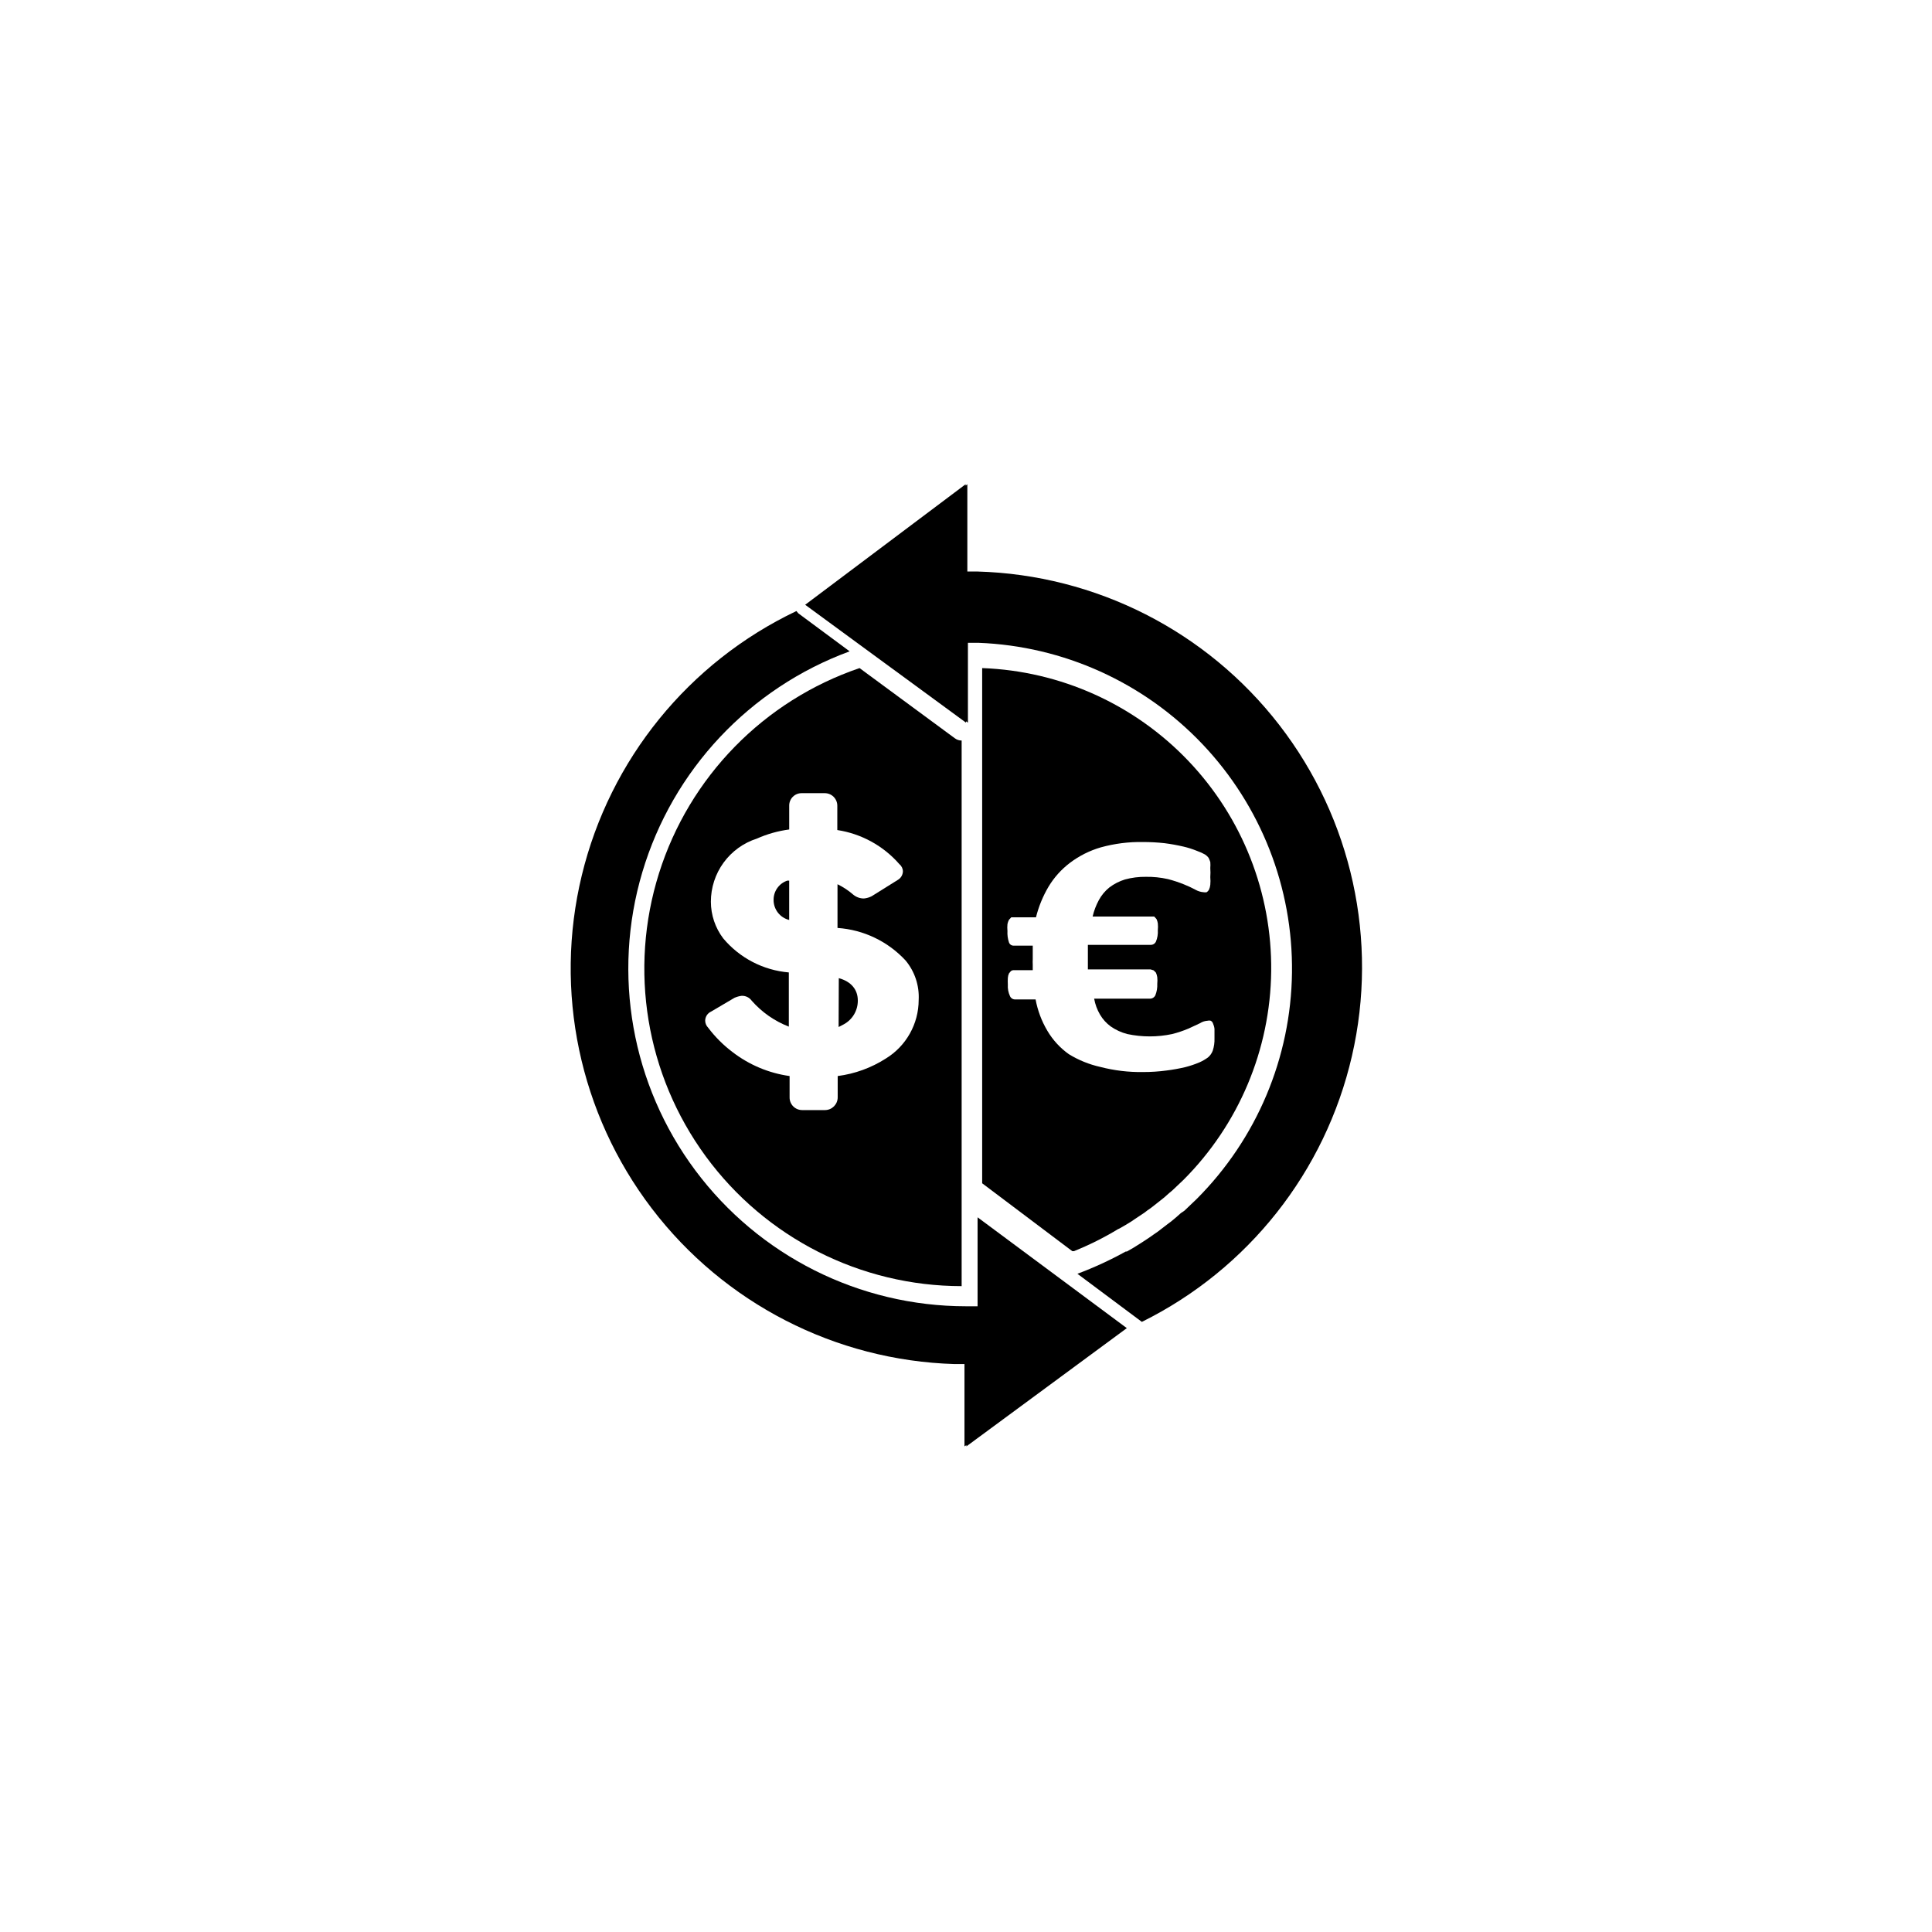
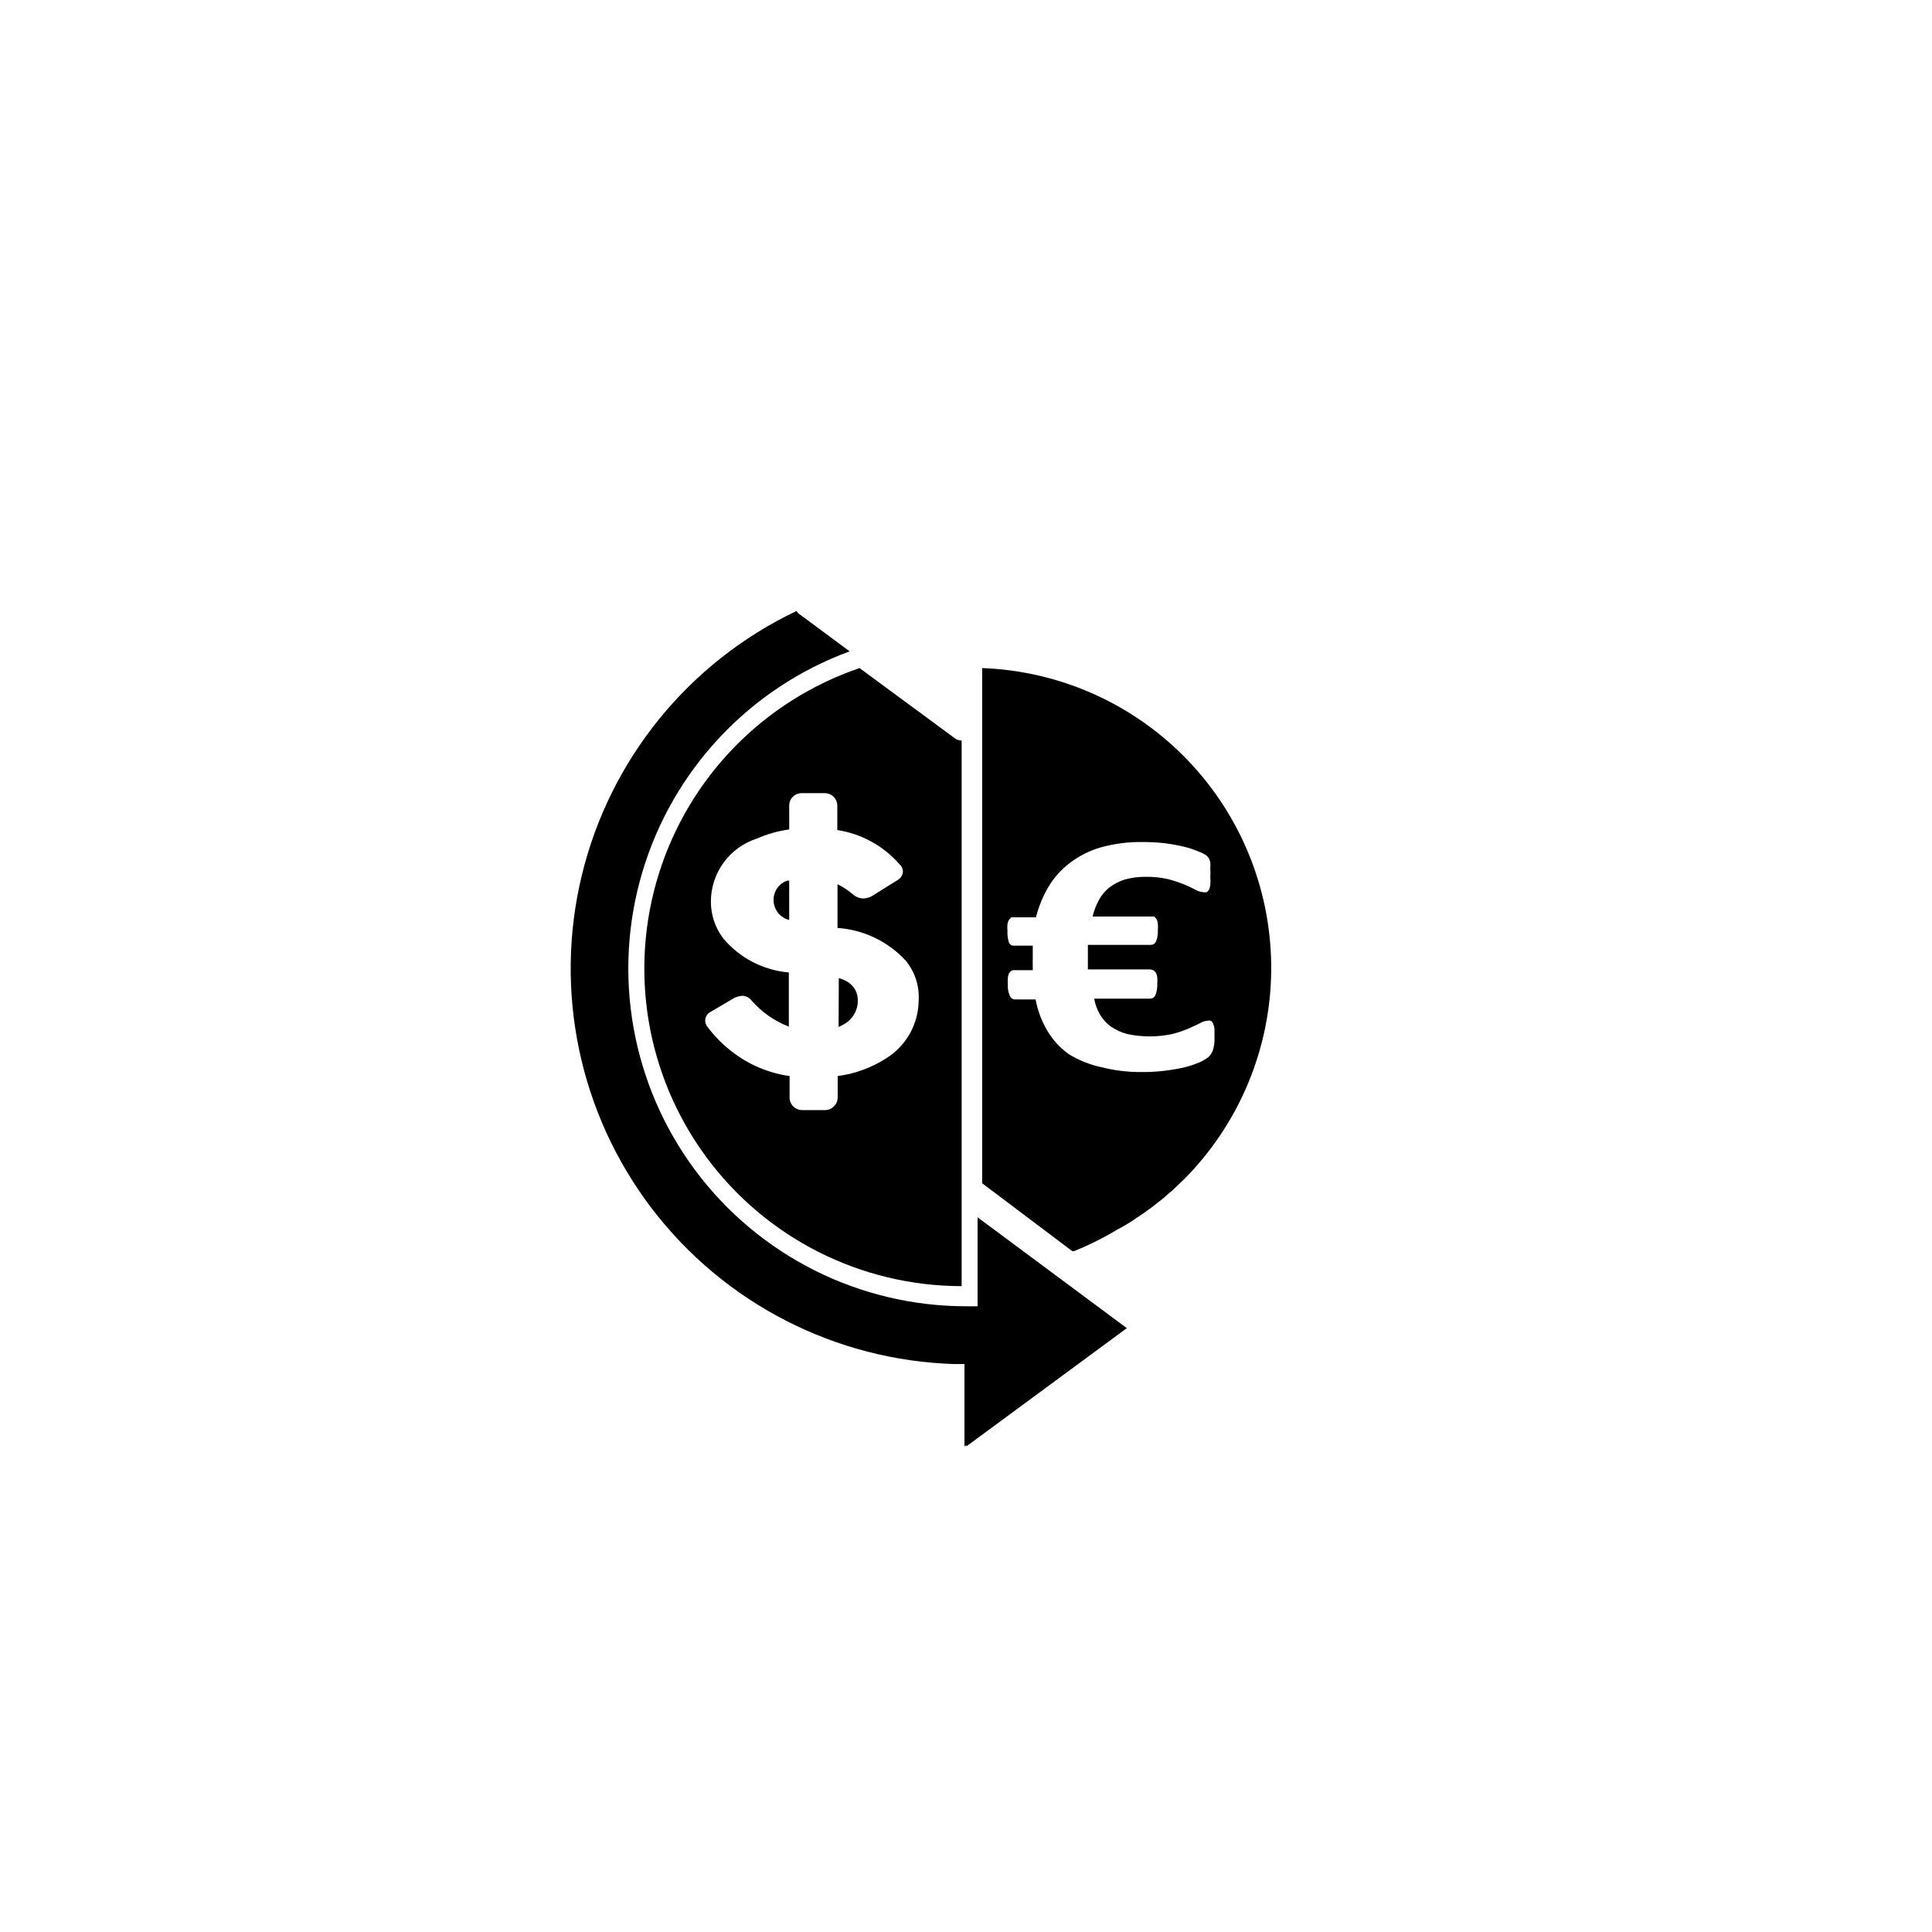
<svg xmlns="http://www.w3.org/2000/svg" fill="#000000" width="800px" height="800px" version="1.1" viewBox="144 144 512 512">
  <g>
    <path d="m440.66 469.57c1.109-0.605 2.168-1.258 3.223-1.914l0.656-0.453 2.719-1.812 0.855-0.656c0.855-0.555 1.664-1.211 2.418-1.812l0.957-0.754 0.004-0.004c0.809-0.613 1.582-1.27 2.316-1.965l0.855-0.707 2.973-2.82c14.66-14.676 23-34.504 23.242-55.246 0.242-20.742-7.629-40.758-21.941-55.773-14.309-15.02-33.922-23.848-54.652-24.605v136.53l23.879 17.988h0.453c4.051-1.629 7.961-3.582 11.691-5.844zm-13.402-46.199c-2.312-1.641-4.25-3.754-5.691-6.195-1.527-2.566-2.582-5.379-3.125-8.312h-5.441c-0.594 0-1.133-0.355-1.359-0.91-0.434-0.945-0.621-1.984-0.555-3.019-0.031-0.59-0.031-1.176 0-1.766 0.027-0.418 0.129-0.828 0.301-1.207l0.504-0.605c0.219-0.164 0.484-0.254 0.758-0.254h5.039v-1.461c-0.027-0.484-0.027-0.973 0-1.461v-1.812-1.762h-5.039c-0.566 0.027-1.078-0.324-1.262-0.859-0.324-0.973-0.461-1.996-0.402-3.023-0.059-0.602-0.059-1.207 0-1.812 0.074-0.406 0.207-0.797 0.402-1.156l0.605-0.656h6.551c0.711-2.852 1.832-5.582 3.324-8.113 1.465-2.438 3.379-4.574 5.644-6.297 2.461-1.867 5.242-3.269 8.211-4.129 3.641-1.008 7.406-1.484 11.184-1.414 1.902-0.004 3.805 0.098 5.695 0.305 1.691 0.215 3.375 0.52 5.035 0.906 1.238 0.289 2.453 0.676 3.629 1.16 0.734 0.254 1.441 0.574 2.117 0.957 0.348 0.23 0.652 0.52 0.906 0.855 0.176 0.359 0.328 0.727 0.453 1.109 0.043 0.535 0.043 1.074 0 1.609 0.059 0.805 0.059 1.613 0 2.418 0.062 0.672 0.062 1.348 0 2.016-0.043 0.453-0.164 0.898-0.352 1.312-0.148 0.262-0.355 0.484-0.605 0.652-0.285 0.055-0.574 0.055-0.855 0-0.746-0.059-1.469-0.281-2.117-0.652-0.98-0.527-1.988-1-3.023-1.41-1.395-0.57-2.824-1.039-4.281-1.414-1.918-0.43-3.879-0.633-5.844-0.602-1.871-0.023-3.738 0.211-5.543 0.703-1.492 0.461-2.887 1.176-4.133 2.117-1.133 0.914-2.074 2.047-2.769 3.324-0.75 1.379-1.309 2.856-1.664 4.383h16.32l0.605 0.656h0.004c0.176 0.367 0.293 0.758 0.352 1.16 0.059 0.602 0.059 1.207 0 1.812 0.066 1.031-0.105 2.066-0.504 3.023-0.258 0.539-0.812 0.875-1.41 0.855h-16.625v1.512 1.664 1.664 1.664h16.625l0.805 0.25 0.605 0.605v-0.004c0.168 0.387 0.289 0.793 0.355 1.211 0.059 0.586 0.059 1.176 0 1.762 0.051 1.031-0.121 2.062-0.504 3.023-0.258 0.551-0.805 0.902-1.414 0.906h-14.809c0.266 1.492 0.793 2.926 1.559 4.231 0.719 1.223 1.68 2.285 2.824 3.125 1.328 0.93 2.812 1.609 4.383 2.016 3.934 0.84 8.004 0.84 11.938 0 1.48-0.379 2.93-0.867 4.336-1.461l3.023-1.41h-0.004c0.605-0.387 1.301-0.613 2.016-0.656 0.266-0.074 0.543-0.074 0.809 0 0.285 0.145 0.504 0.398 0.605 0.707 0.211 0.461 0.348 0.953 0.402 1.461v2.519c0.039 1.09-0.117 2.184-0.453 3.223-0.258 0.703-0.691 1.328-1.262 1.812-0.707 0.516-1.465 0.957-2.266 1.312-1.211 0.512-2.457 0.93-3.731 1.258-1.66 0.395-3.344 0.695-5.035 0.906-2.055 0.273-4.125 0.41-6.199 0.402-3.82 0.059-7.633-0.398-11.336-1.359-2.938-0.656-5.746-1.797-8.312-3.375z" />
    <path d="m442.62 495.97-39.551-29.371v23.578h-3.07c-28.258-0.012-54.848-13.363-71.734-36.012-16.891-22.652-22.094-51.949-14.039-79.031 8.051-27.082 28.418-48.773 54.938-58.52l-13.602-10.078-0.504-0.605v0.004c-28.539 13.582-49.434 39.312-56.871 70.035-7.438 30.719-0.625 63.156 18.547 88.289 19.168 25.133 48.648 40.281 80.242 41.234h2.621v21.816l0.504-0.352v0.352z" />
    <path d="m371.79 321.05c-25.363 8.629-45.102 28.824-53.148 54.375-8.051 25.555-3.449 53.414 12.391 75.02 15.84 21.609 41.023 34.379 67.812 34.395v-144.59c-0.652 0-1.289-0.211-1.812-0.605zm6.953 103.48c-3.856 2.465-8.207 4.047-12.746 4.633v5.644c0 1.844-1.48 3.348-3.324 3.375h-6.098c-0.891 0-1.746-0.355-2.371-0.992-0.625-0.633-0.969-1.492-0.953-2.383v-5.644c-5.504-0.77-10.711-2.957-15.117-6.348-2.457-1.852-4.644-4.039-6.496-6.5-0.473-0.484-0.746-1.133-0.758-1.812 0.004-1.043 0.613-1.984 1.562-2.418l6.246-3.68v0.004c0.582-0.25 1.191-0.422 1.816-0.504 1.07-0.062 2.098 0.434 2.719 1.309 2.676 3.039 6.047 5.391 9.824 6.852v-14.359c-6.762-0.57-13.02-3.816-17.383-9.02-2.121-2.797-3.269-6.211-3.273-9.723-0.004-3.719 1.172-7.348 3.363-10.352 2.195-3.008 5.285-5.242 8.828-6.375 2.727-1.215 5.609-2.027 8.566-2.418v-6.297c-0.016-0.887 0.332-1.738 0.957-2.367 0.629-0.625 1.48-0.973 2.367-0.957h6.098c0.883 0 1.727 0.348 2.352 0.973 0.621 0.625 0.973 1.469 0.973 2.352v6.449c6.391 0.977 12.23 4.191 16.473 9.066 0.578 0.473 0.91 1.176 0.91 1.918-0.043 0.949-0.578 1.809-1.41 2.266l-6.852 4.281h-0.004c-0.641 0.336-1.344 0.539-2.062 0.605-1.031 0.008-2.031-0.352-2.824-1.008-1.266-1.102-2.672-2.031-4.18-2.769v11.586c6.891 0.469 13.34 3.551 18.035 8.617 2.441 2.93 3.68 6.672 3.477 10.477-0.012 6.336-3.312 12.211-8.715 15.52z" />
    <path d="m349.01 382.46c-0.027 2.523 1.684 4.734 4.133 5.34v-10.426h-0.504c-2.18 0.738-3.641 2.785-3.629 5.086z" />
    <path d="m366.24 416.17 1.359-0.707h0.004c2.309-1.246 3.742-3.668 3.727-6.297 0-2.871-1.715-5.039-5.039-5.945z" />
-     <path d="m457.89 464.84-0.957 0.652c-0.805 0.754-1.664 1.461-2.519 2.168l-1.008 0.754-2.621 2.016-0.957 0.656c-0.957 0.707-1.965 1.359-2.973 2.016l-0.707 0.453c-1.16 0.754-2.316 1.461-3.527 2.117h-0.301 0.004c-4.117 2.277-8.395 4.246-12.797 5.894l17.078 12.746c28.18-13.953 48.613-39.816 55.672-70.461 7.059-30.645-0.004-62.84-19.246-87.715-19.238-24.875-48.621-39.805-80.055-40.68h-2.621v-23.125l-0.453 0.352v-0.352l-42.523 31.941 42.625 31.238v-0.352l0.504 0.352v-21.16h2.769c22.516 0.855 43.809 10.473 59.336 26.805 15.527 16.328 24.059 38.078 23.777 60.609-0.277 22.531-9.348 44.062-25.277 60z" />
  </g>
</svg>